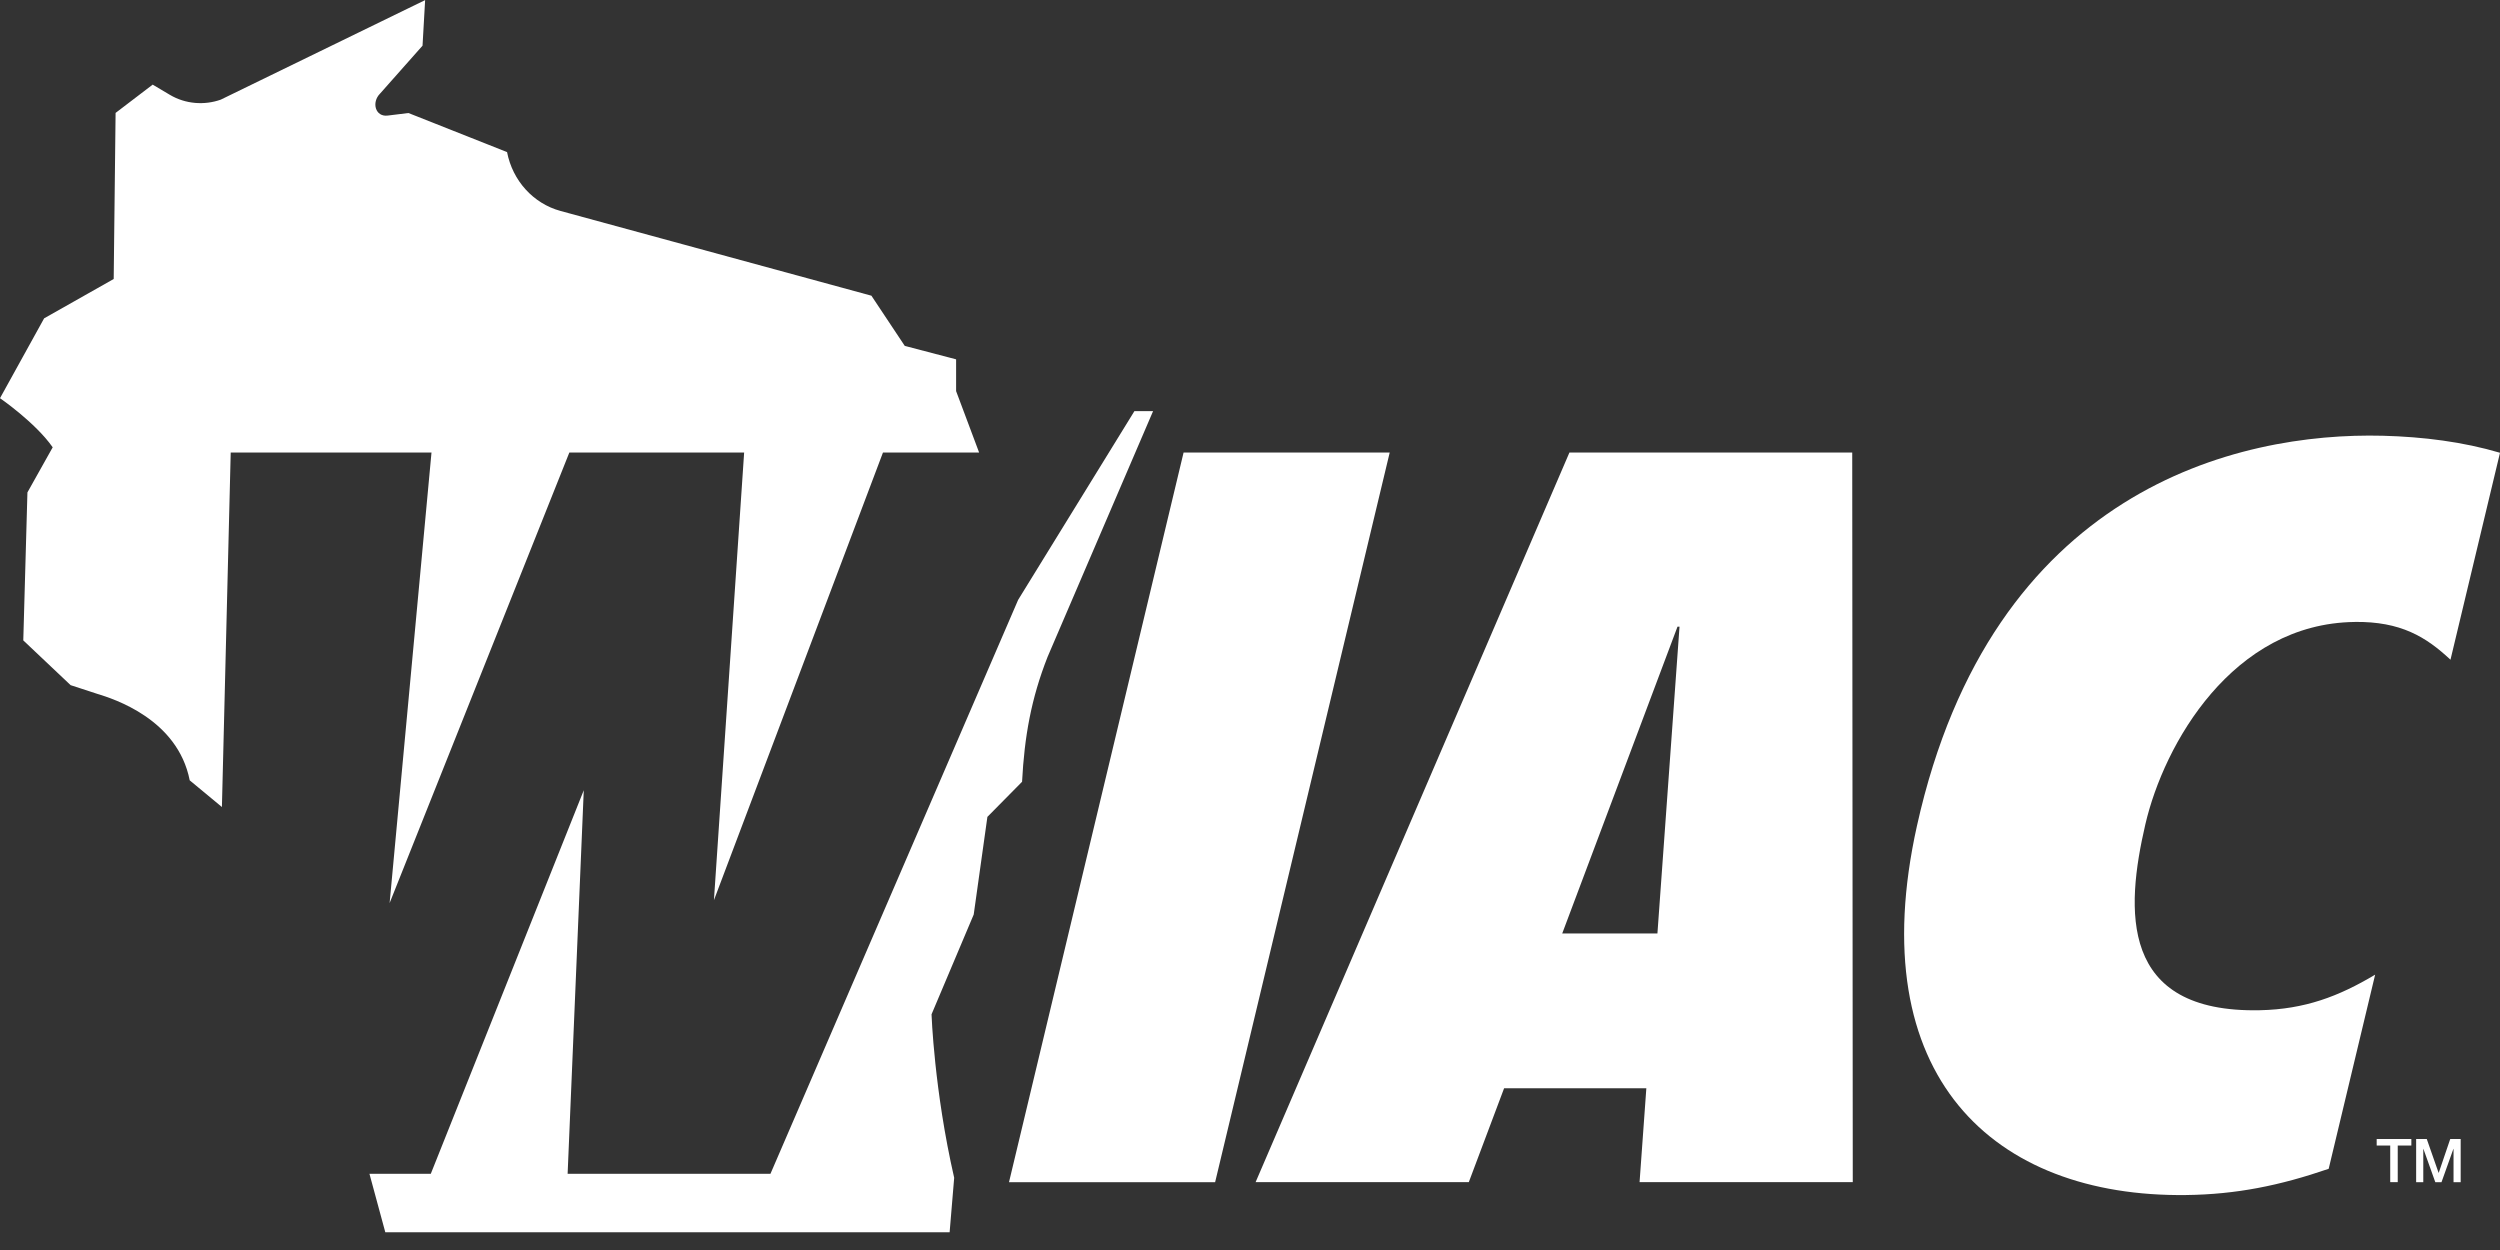
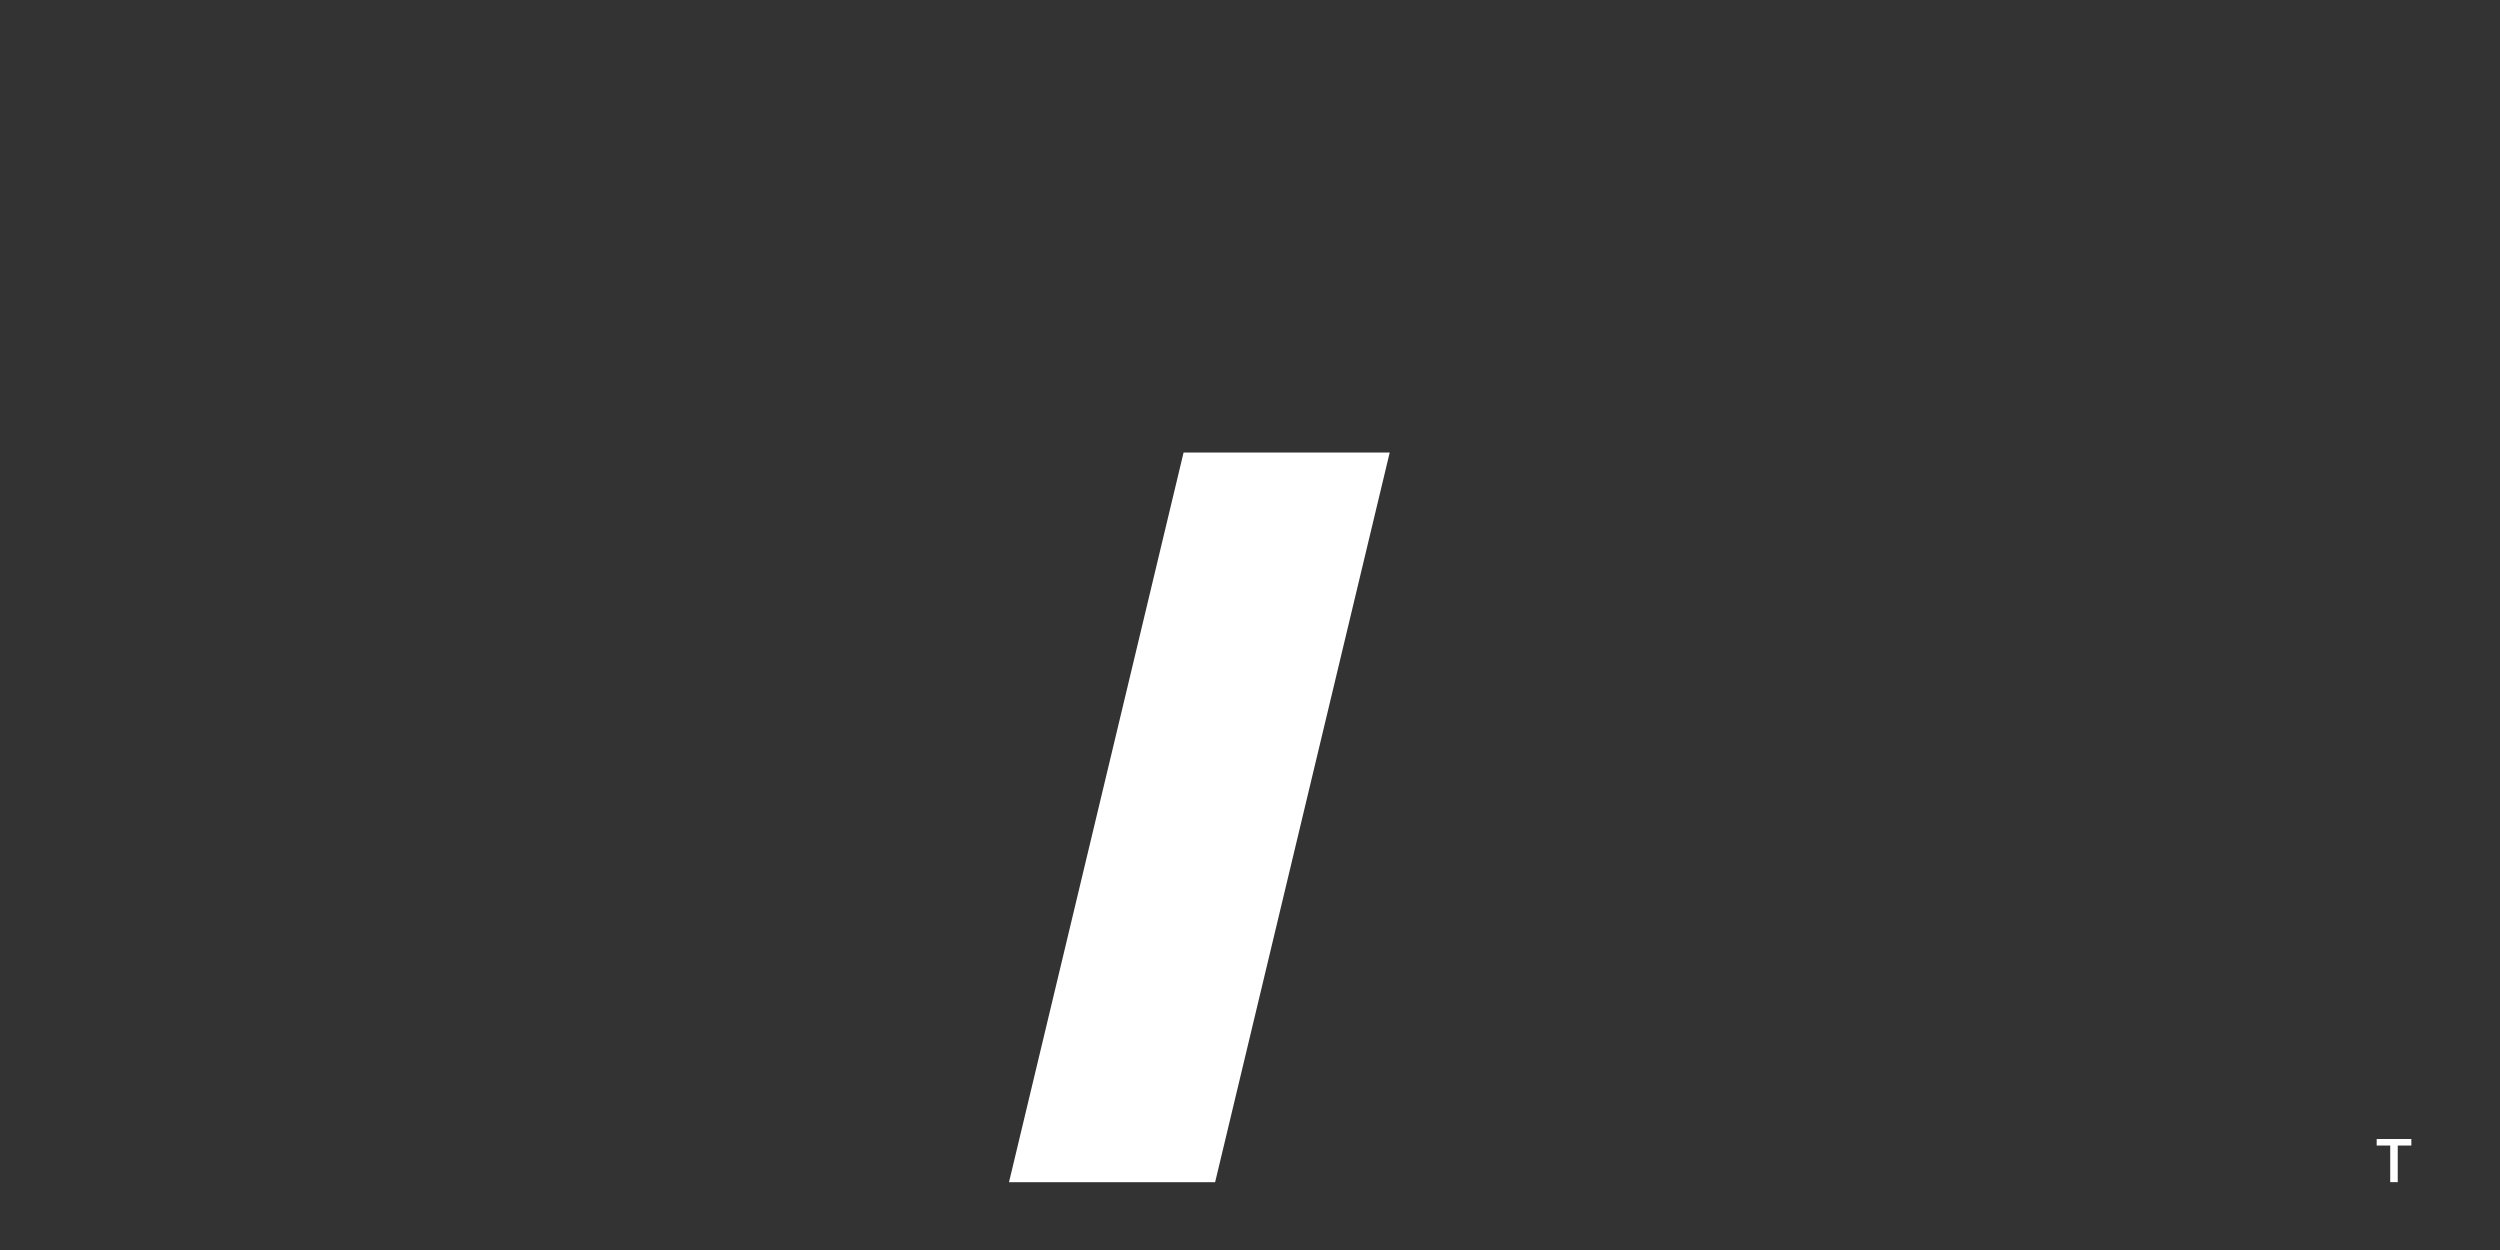
<svg xmlns="http://www.w3.org/2000/svg" width="140" height="70" viewBox="0 0 140 70" fill="none">
  <rect x="0" y="0" width="140" height="70" fill="#333333" stroke="none" />
  <g clip-path="url(#clip0_5208_100879)">
-     <path d="M131.861 34.828C134.446 34.796 135.859 35.666 137.227 36.945L140 25.355C137.94 24.745 135.707 24.461 133.445 24.402C125.286 24.193 111.534 27.414 107.35 46.244C104.227 60.297 111.65 67.055 122.419 66.922C125.222 66.888 127.657 66.397 130.406 65.453L133.008 54.581C130.966 55.801 129.068 56.519 126.557 56.573C118.66 56.742 119.03 50.948 120.139 46.166C121.186 41.654 125.025 34.914 131.861 34.83V34.828Z" fill="white" />
-     <path d="M87.889 25.34L70.314 66.2H82.253L84.229 60.944H92.195L91.816 66.2H103.755L103.725 25.34H87.889ZM87.485 52.273L93.94 35.094H94.053L92.816 52.273H87.484H87.485Z" fill="white" />
    <path d="M66.281 25.34L56.504 66.202H68.047L77.824 25.34H66.281Z" fill="white" />
    <path d="M133.092 63.785H135.036V64.15H134.273V66.2H133.853V64.15H133.094V63.785H133.092Z" fill="white" />
-     <path d="M135.307 63.785H135.899L136.561 65.677H136.569L137.213 63.785H137.798V66.202H137.398V64.337H137.39L136.724 66.202H136.377L135.711 64.337H135.704V66.202H135.304V63.785H135.307Z" fill="white" />
-     <path d="M24.164 25.34L21.819 50.57L31.884 25.34H41.672L39.98 50.41L49.447 25.34H54.83L53.542 21.902V20.123L50.667 19.37L48.799 16.559L31.387 11.813C29.865 11.398 28.704 10.119 28.395 8.517L22.873 6.329L21.717 6.471C21.017 6.564 20.793 5.732 21.283 5.242L23.662 2.558L23.807 0.006L12.361 5.581C11.45 5.904 10.392 5.832 9.517 5.313L8.55 4.739L6.473 6.323L6.367 15.624L2.471 17.827L0 22.299C0 22.299 1.985 23.664 2.951 25.05L1.536 27.575L1.304 35.862L3.955 38.369L5.447 38.856C6.344 39.129 9.949 40.262 10.624 43.699L12.427 45.193L12.92 25.34H24.163H24.164Z" fill="white" />
-     <path d="M63.526 23.025L57.016 33.592L43.146 65.731H31.787L32.691 44.254L24.125 65.731H20.689L21.577 69.007H53.179L53.434 65.957C52.311 61.052 52.166 56.803 52.166 56.803L54.528 51.213L55.294 45.745L57.236 43.779C57.367 41.256 57.745 39.122 58.665 36.784L64.572 23.025H63.528H63.526Z" fill="white" />
  </g>
  <defs>
    <clipPath id="clip0_5208_100879">
      <rect width="140" height="69" fill="white" transform="translate(0 0.006)" />
    </clipPath>
  </defs>
</svg>